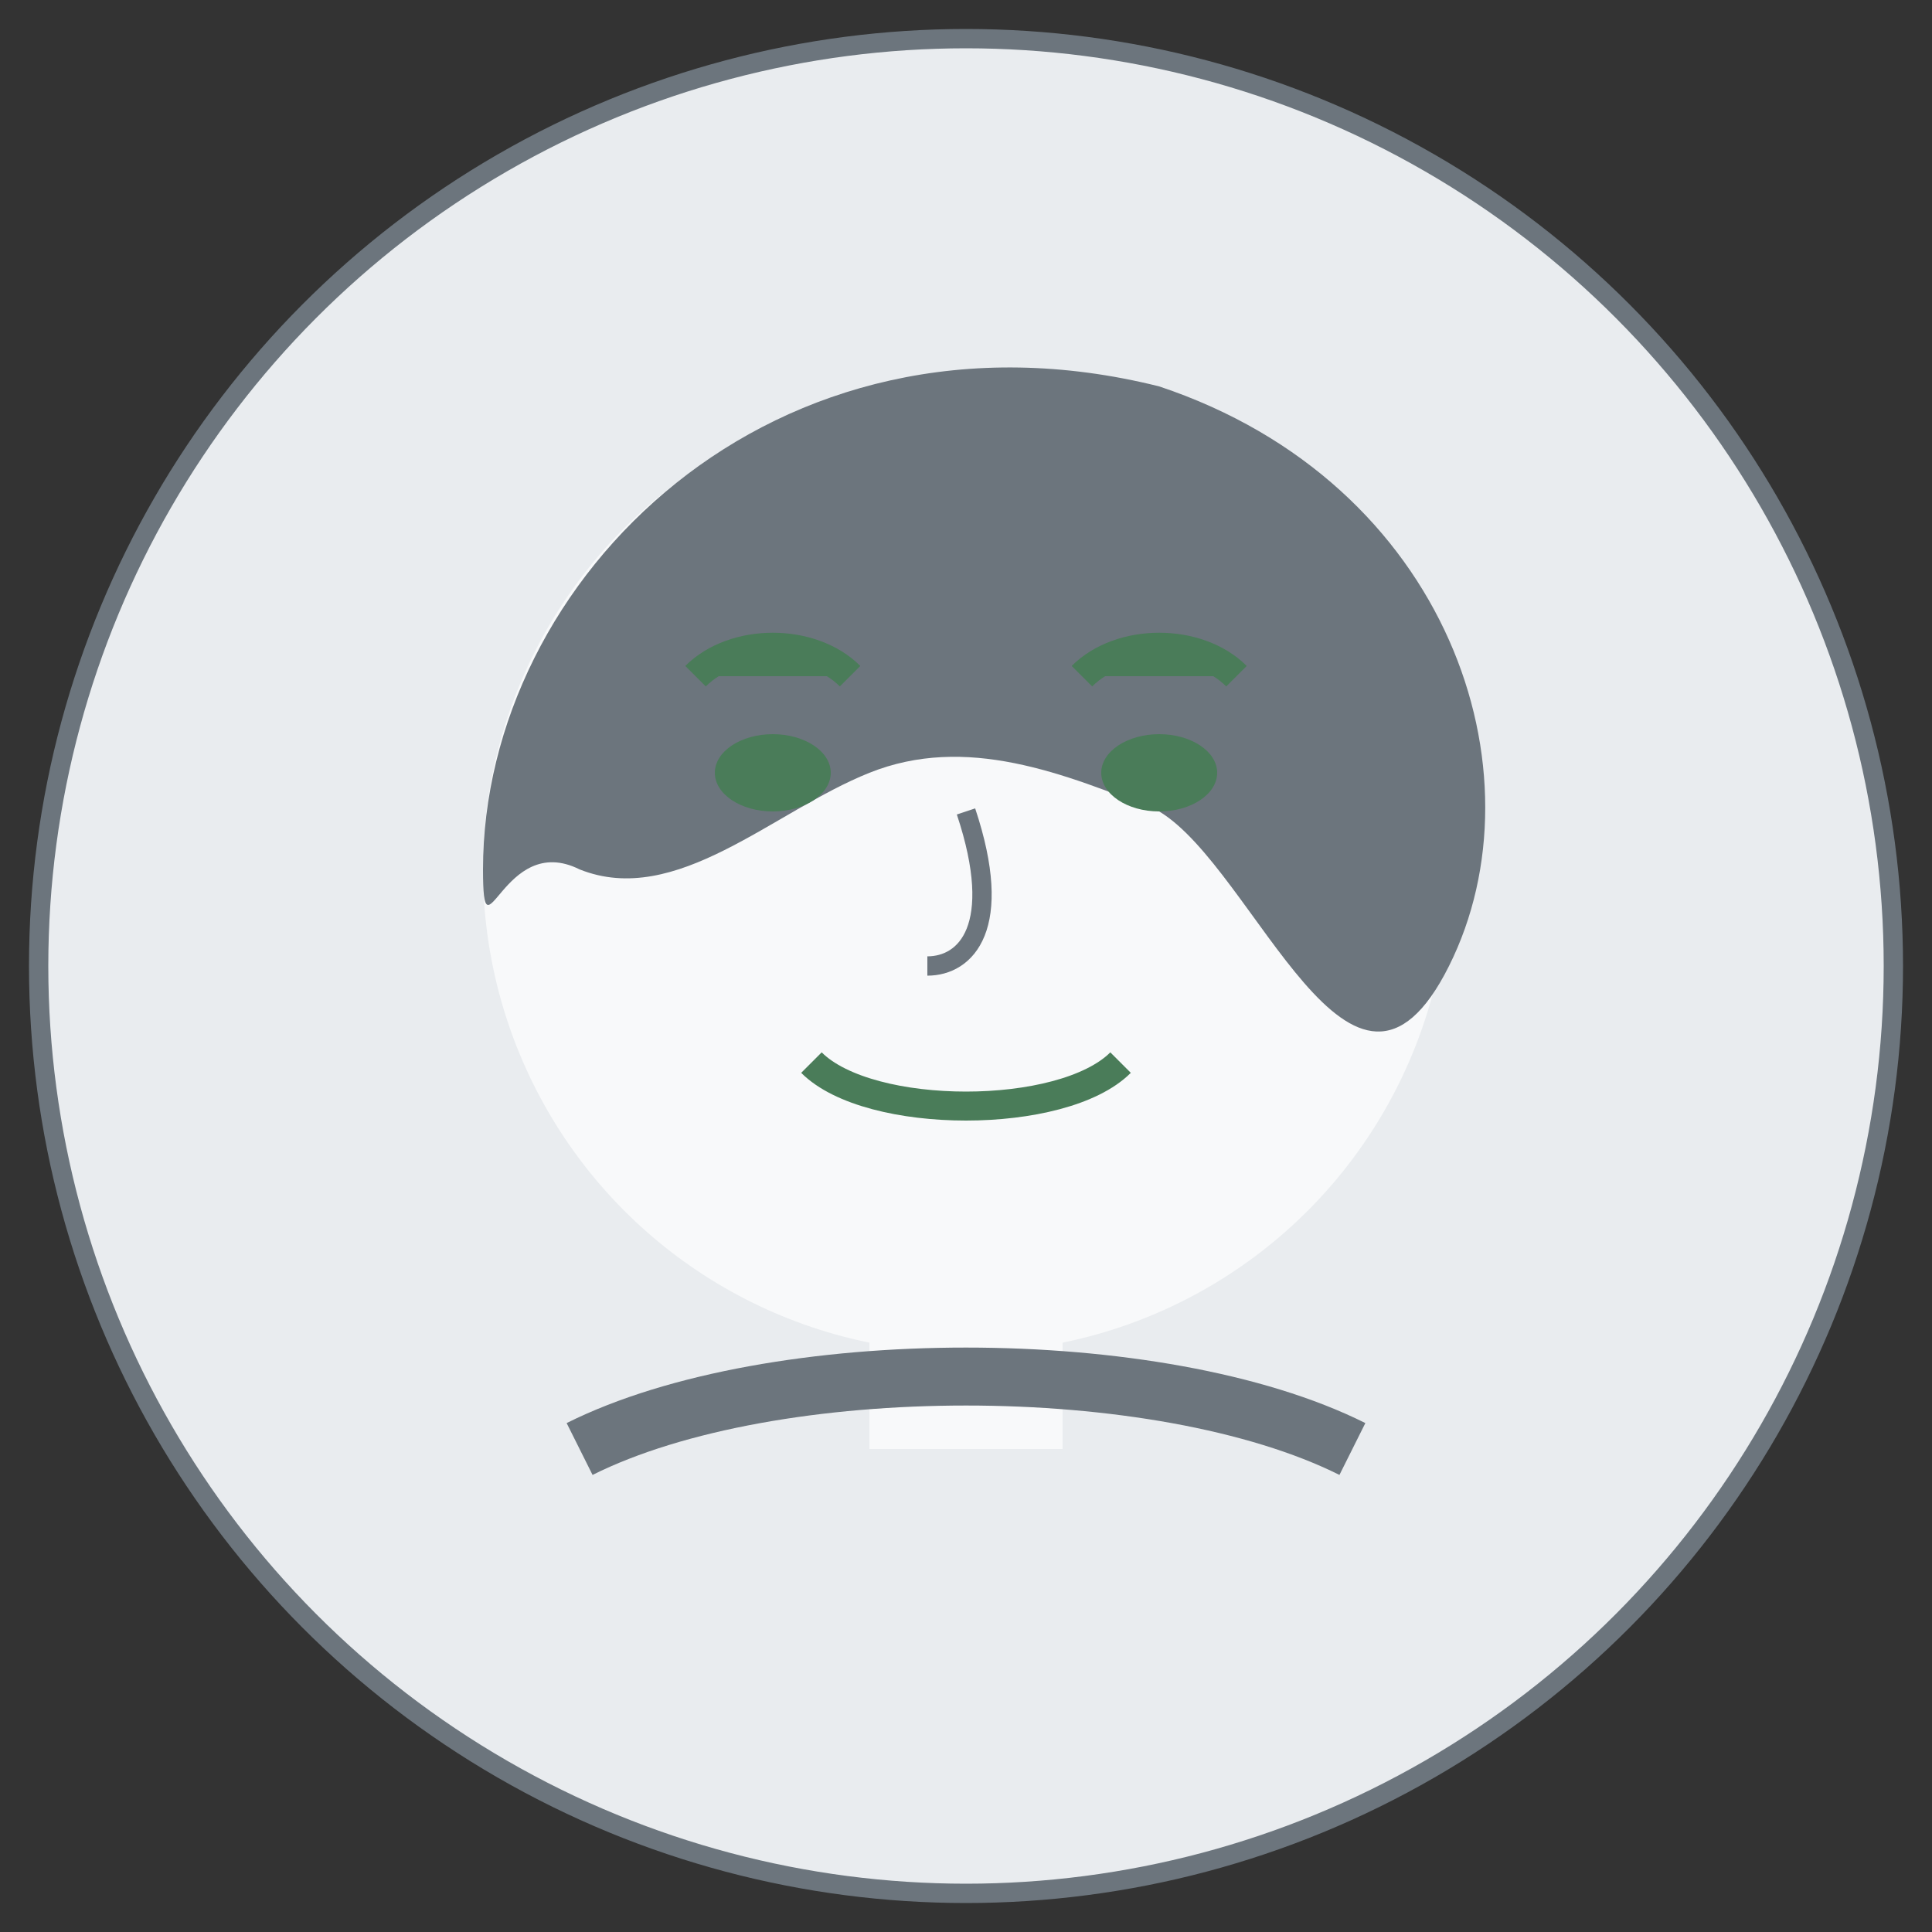
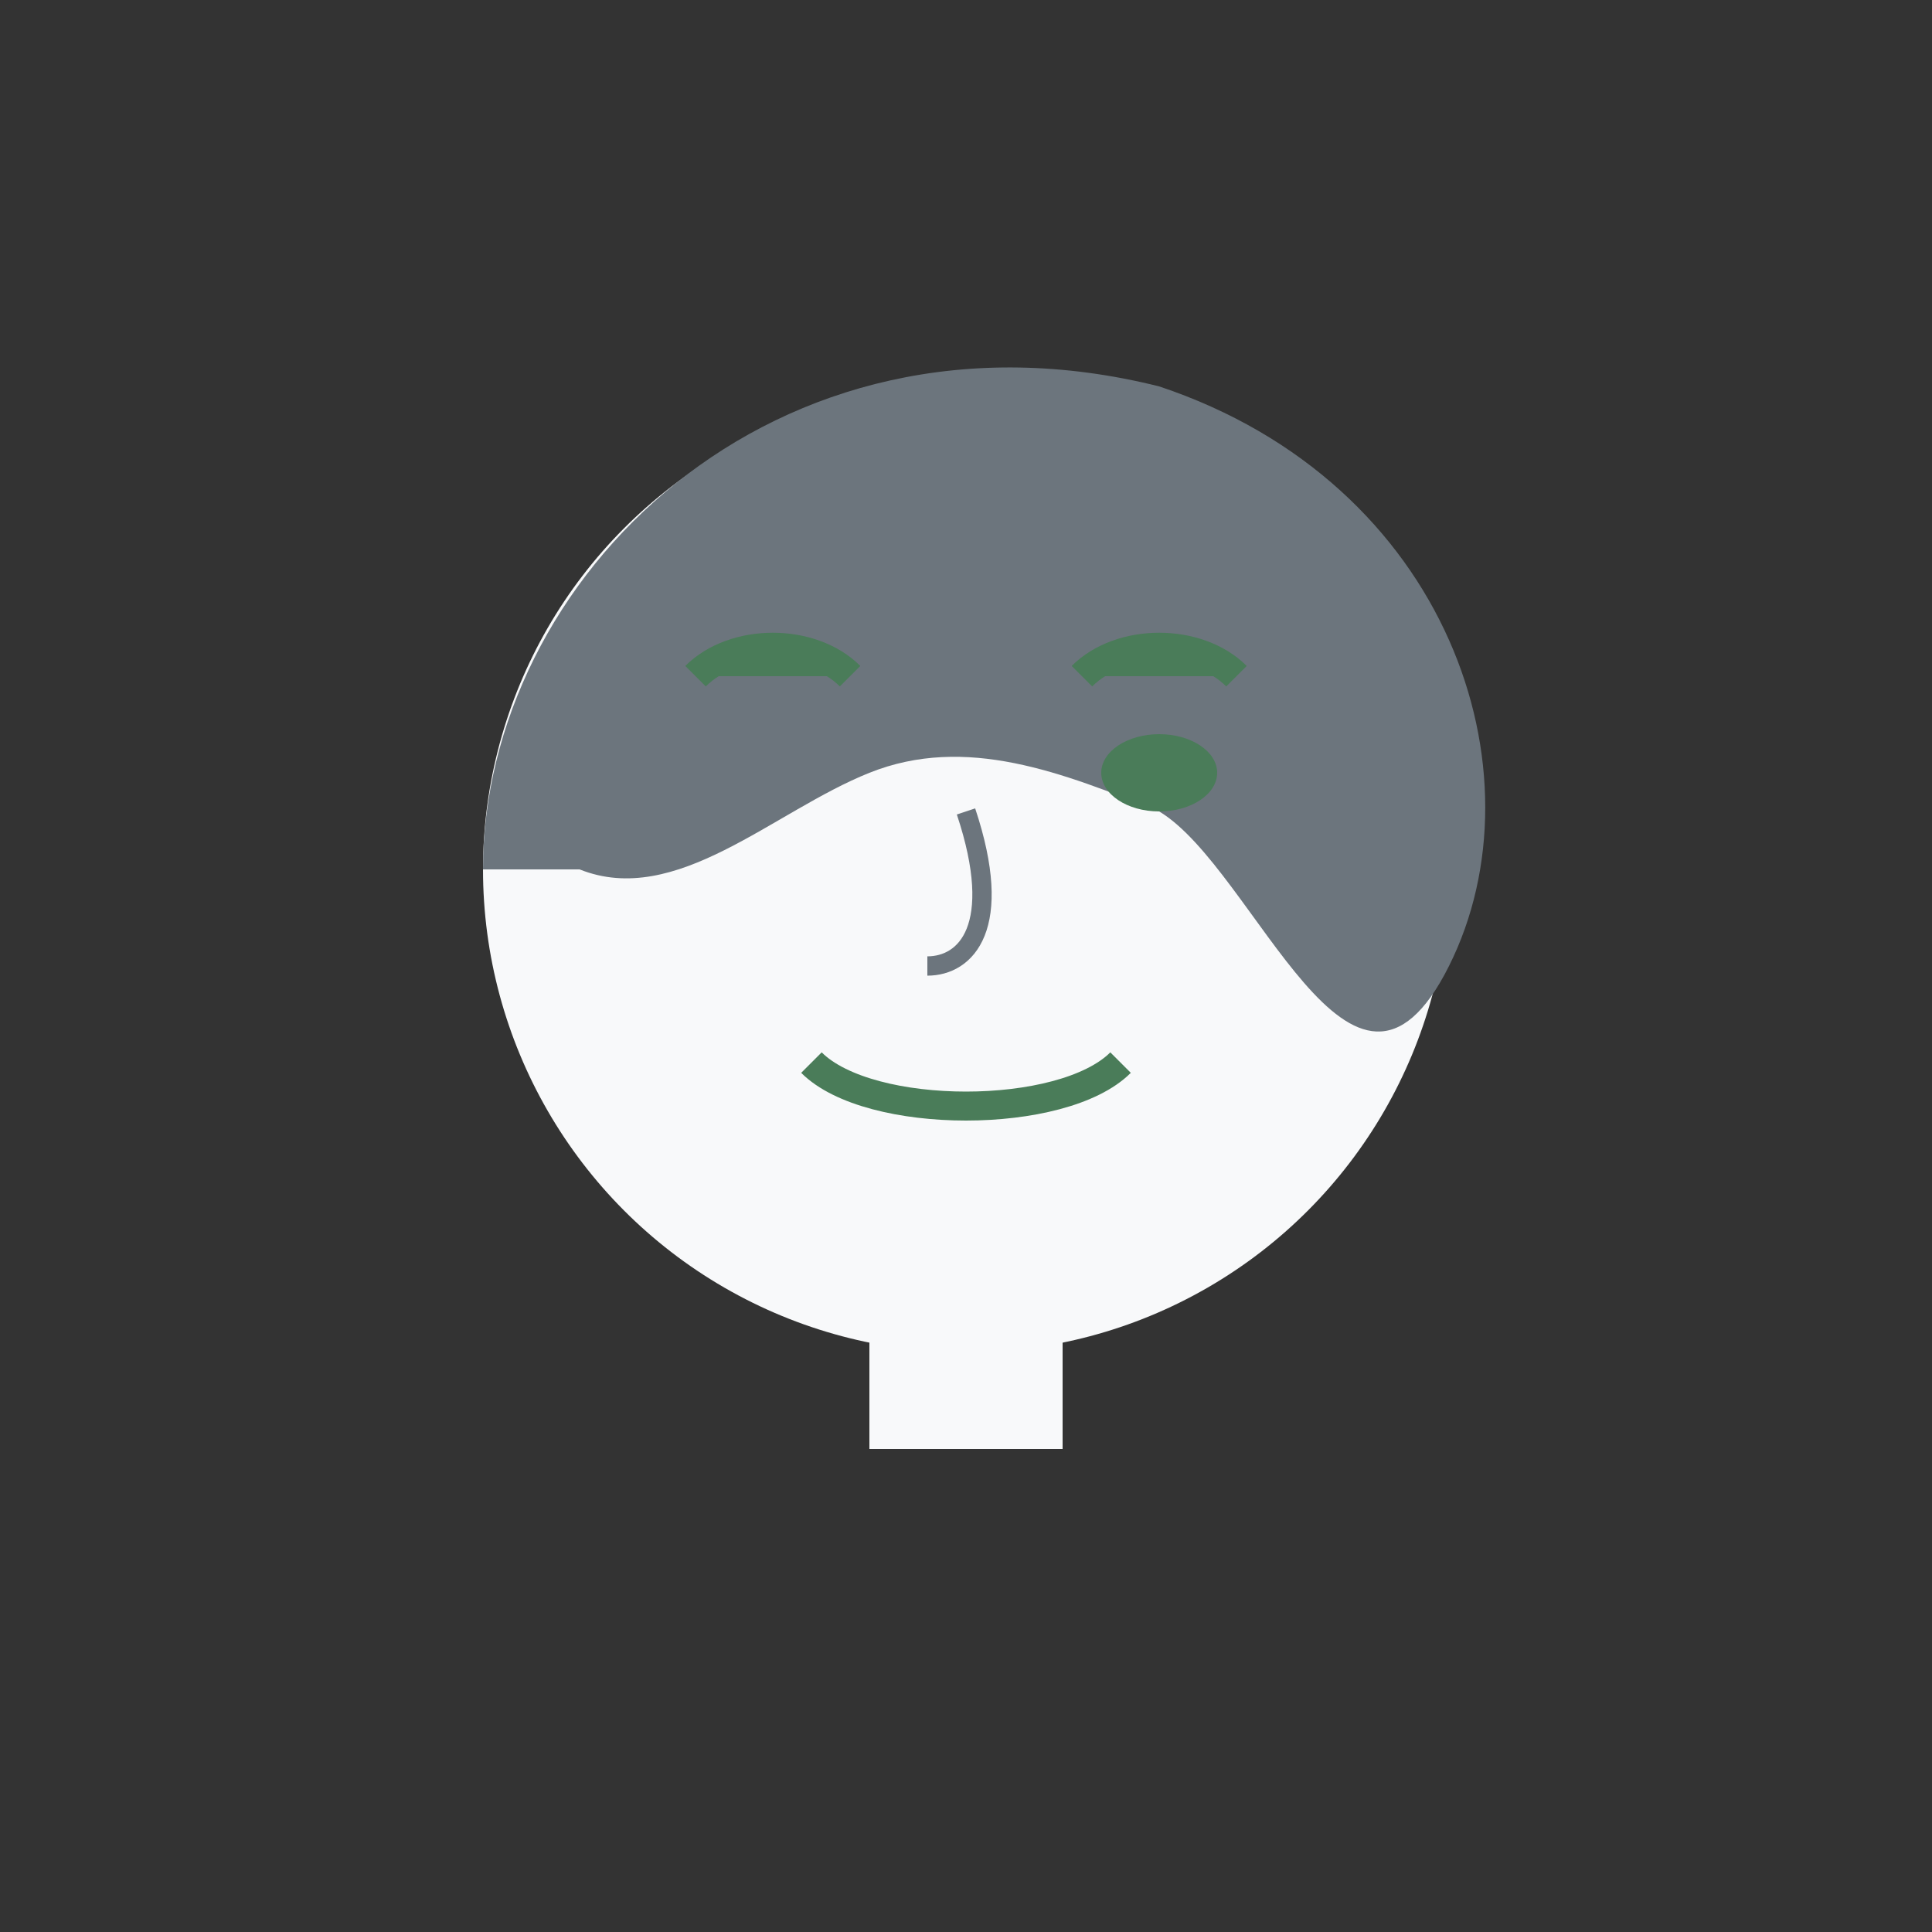
<svg xmlns="http://www.w3.org/2000/svg" viewBox="0 0 100 100" width="100" height="100">
  <rect x="0" y="0" width="100" height="100" fill="#333333" stroke="none" />
  <style>
    .bg { fill: #e9ecef; }
    .face { fill: #f8f9fa; }
    .hair { fill: #6c757d; }
    .feature { fill: #4a7c59; }
  </style>
-   <circle class="bg" cx="50" cy="50" r="48" stroke="#6c757d" stroke-width="1" />
  <g>
    <circle class="face" cx="50" cy="45" r="25" />
-     <path class="hair" d="M25,45 C25,30 40,15 60,20 C75,25 80,40 75,50 C70,60 65,45 60,42 C55,40 50,38 45,40 C40,42 35,47 30,45 C26,43 25,50 25,45 Z" />
-     <ellipse class="feature" cx="40" cy="40" rx="3" ry="2" />
+     <path class="hair" d="M25,45 C25,30 40,15 60,20 C75,25 80,40 75,50 C70,60 65,45 60,42 C55,40 50,38 45,40 C40,42 35,47 30,45 Z" />
    <ellipse class="feature" cx="60" cy="40" rx="3" ry="2" />
    <path class="feature" d="M36,35 C38,33 42,33 44,35" fill="none" stroke="#4a7c59" stroke-width="1.5" />
    <path class="feature" d="M56,35 C58,33 62,33 64,35" fill="none" stroke="#4a7c59" stroke-width="1.5" />
    <path d="M50,42 C52,48 50,50 48,50" fill="none" stroke="#6c757d" stroke-width="1" />
    <path d="M42,55 C45,58 55,58 58,55" fill="none" stroke="#4a7c59" stroke-width="1.5" />
    <rect x="45" y="65" width="10" height="10" fill="#f8f9fa" />
-     <path d="M30,75 C40,70 60,70 70,75" fill="none" stroke="#6c757d" stroke-width="3" />
  </g>
</svg>